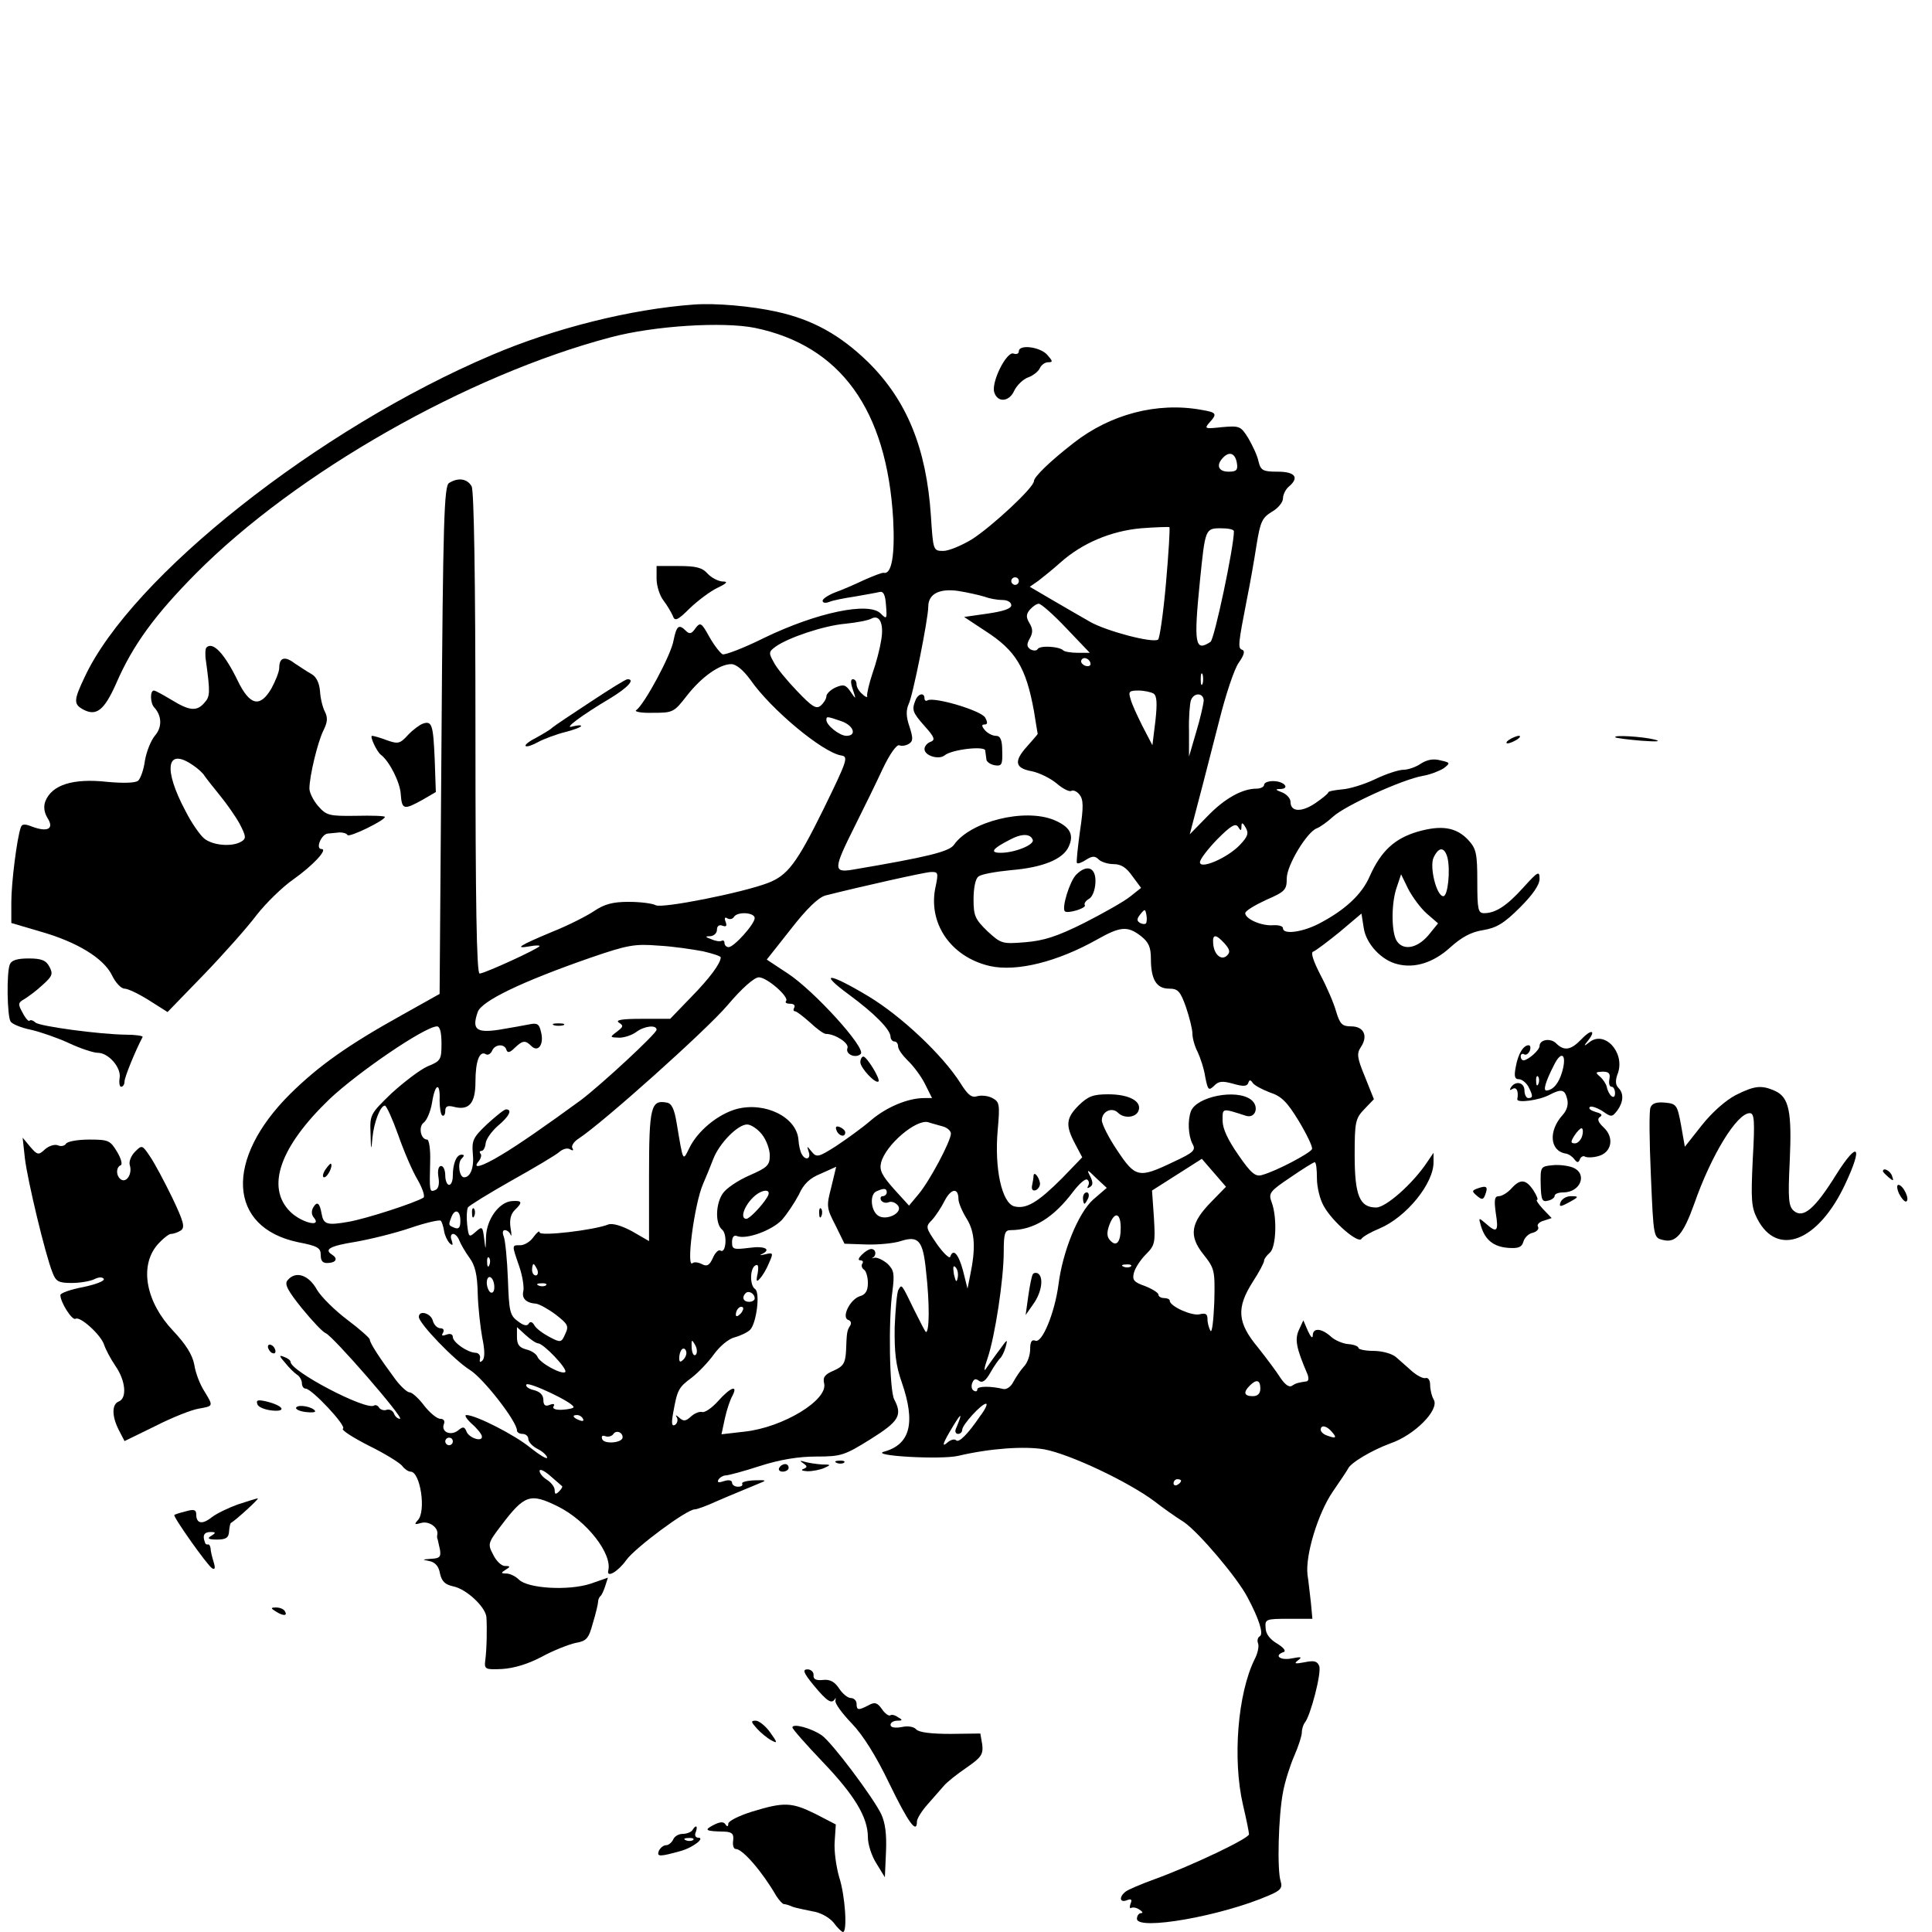
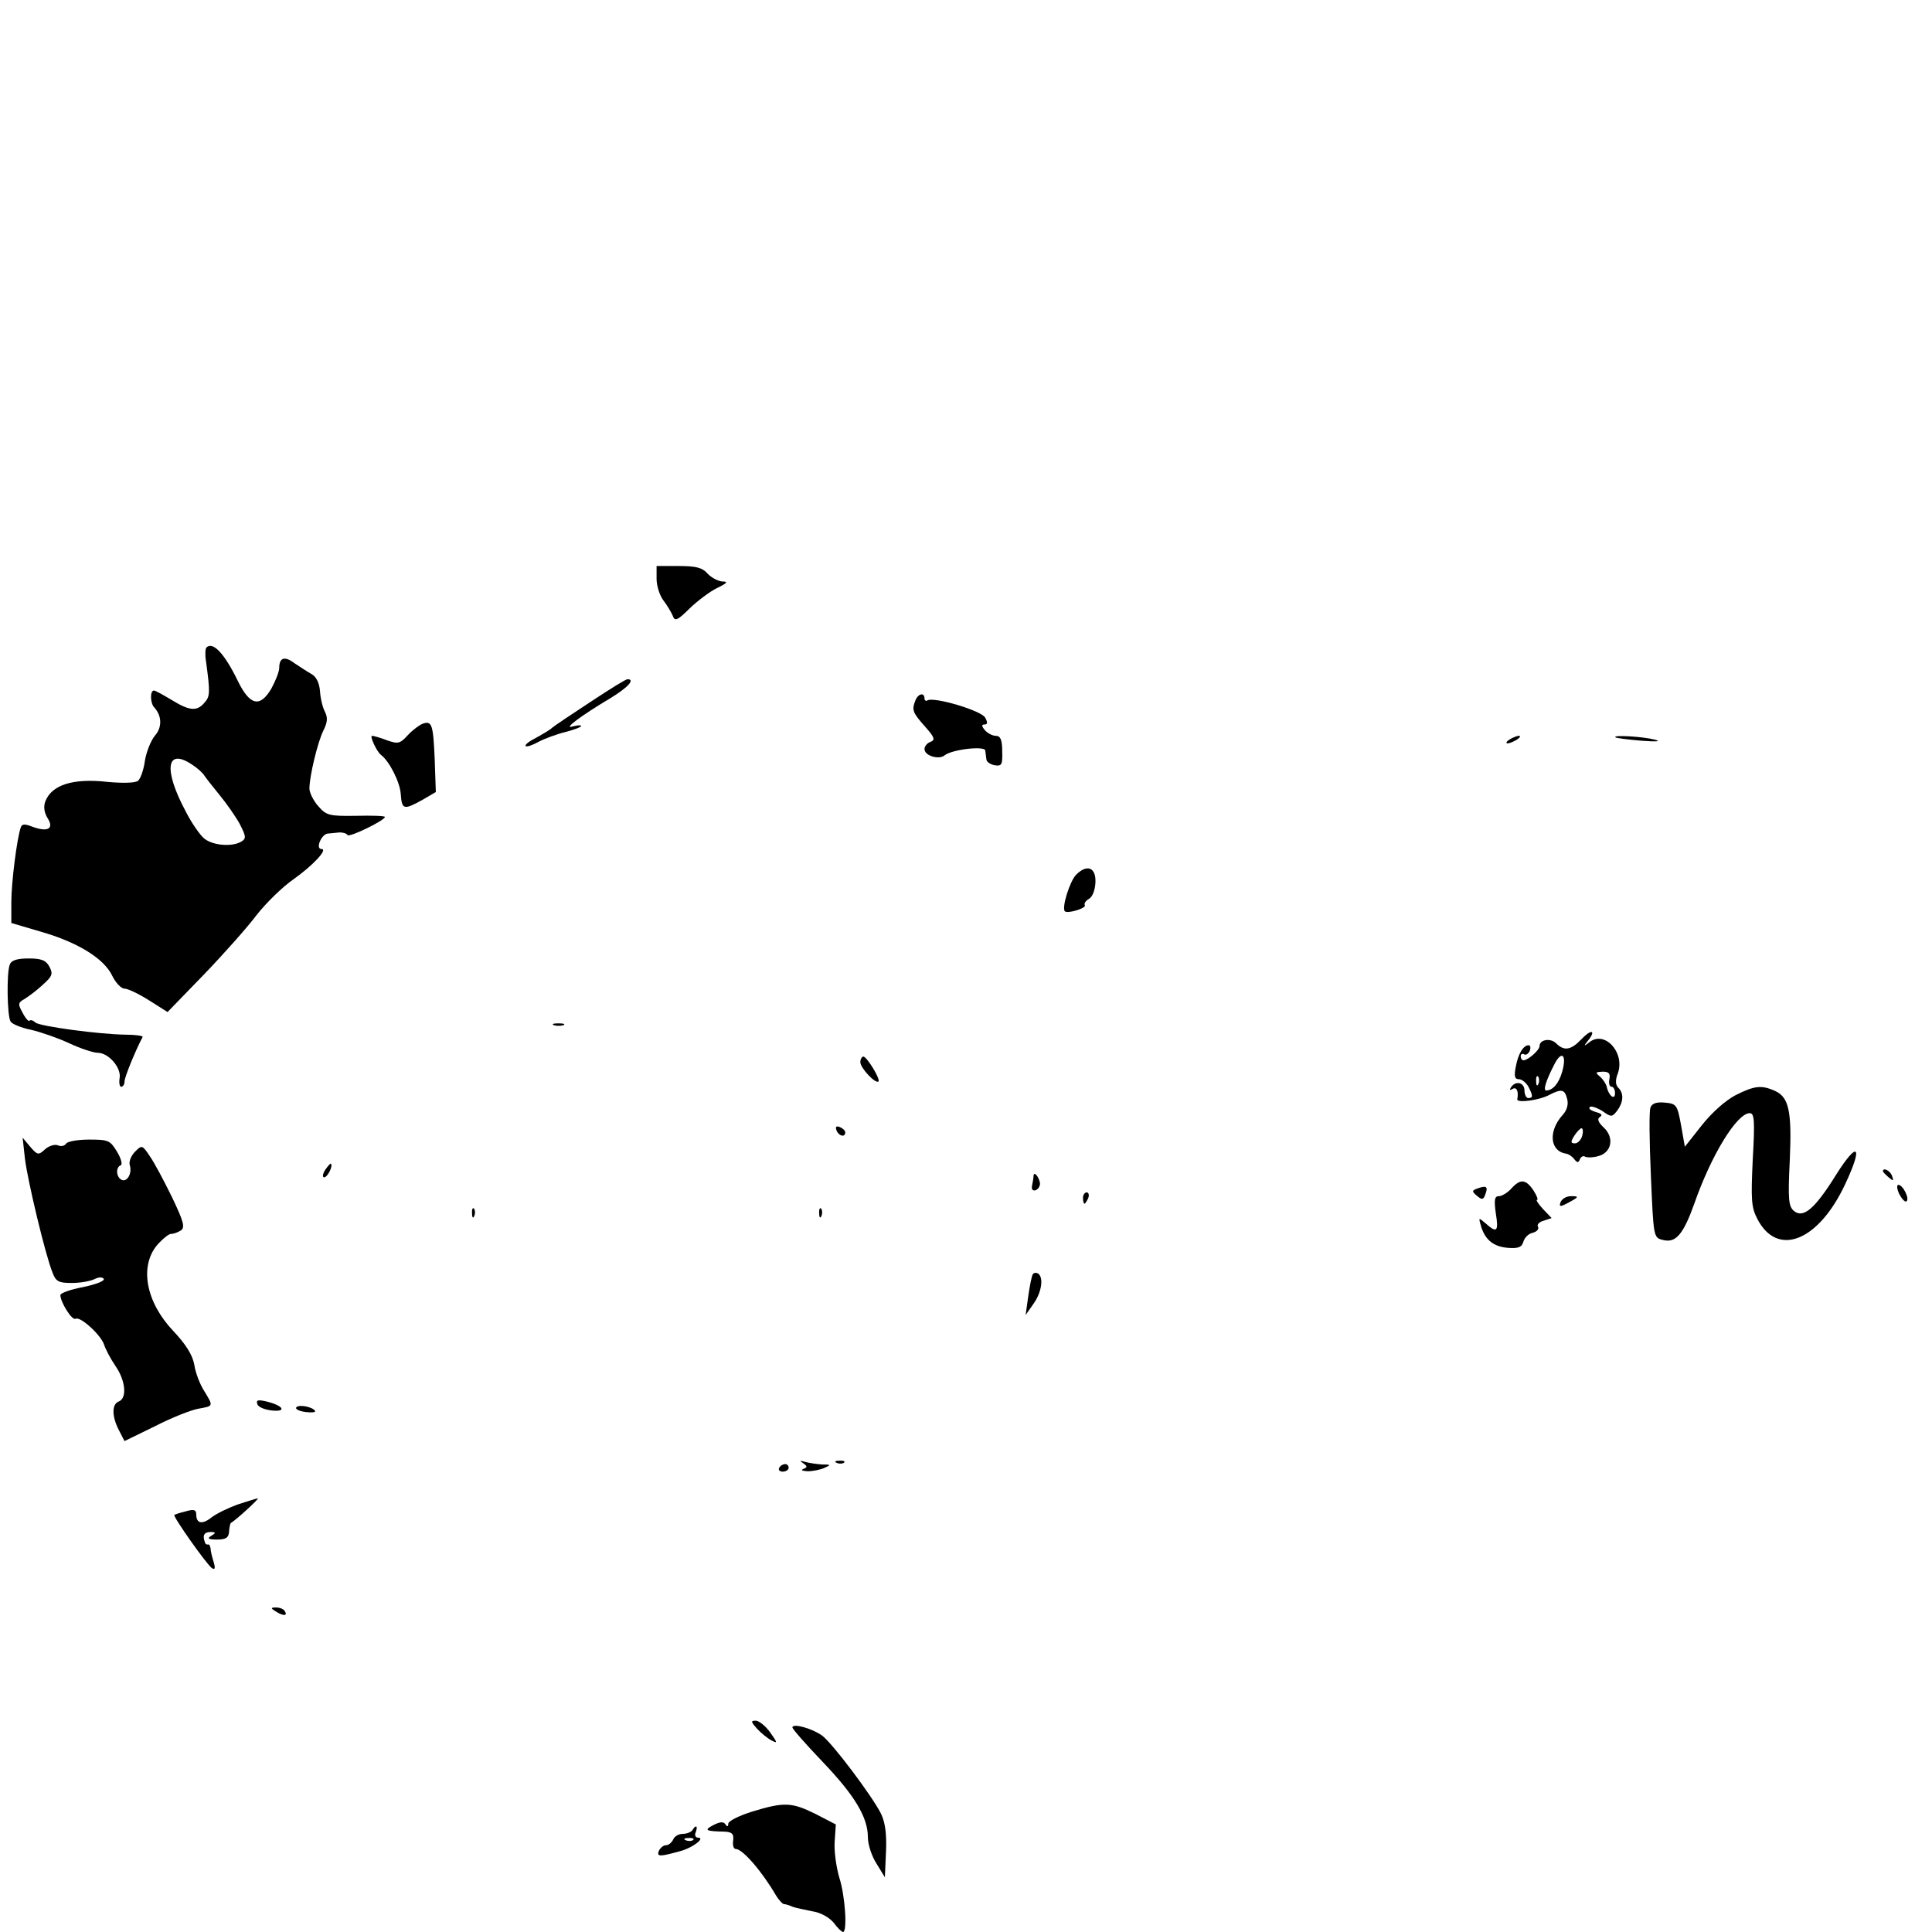
<svg xmlns="http://www.w3.org/2000/svg" version="1.0" width="512pt" height="512pt" viewBox="0 0 512 512" preserveAspectRatio="xMidYMid meet">
  <g transform="translate(0,512) scale(0.1,-0.1)" fill="#000000" stroke="none">
-     <path d="M1840 4313 c-168 -12 -371 -63 -537 -134 -459 -195 -955 -587 -1079 -854 -29 -61 -29 -71 -4 -85 35 -19 56 -3 88 69 44 102 104 183 211 291 266 268 720 526 1099 626 116 31 299 42 383 25 226 -47 349 -216 366 -507 5 -95 -4 -147 -25 -142 -4 1 -27 -8 -52 -19 -25 -12 -60 -27 -77 -33 -18 -7 -33 -17 -33 -22 0 -6 8 -7 18 -3 9 4 40 10 67 14 28 5 57 10 65 12 11 3 16 -6 18 -35 3 -37 2 -38 -14 -22 -31 32 -169 3 -308 -64 -54 -27 -104 -46 -111 -44 -6 3 -22 23 -35 46 -21 38 -24 40 -37 23 -10 -15 -16 -16 -25 -7 -19 19 -25 14 -33 -25 -6 -38 -78 -171 -99 -185 -6 -4 14 -8 44 -7 53 0 56 1 90 45 39 50 87 84 118 84 13 0 32 -16 51 -42 54 -78 191 -192 240 -200 20 -3 17 -12 -47 -143 -71 -144 -95 -175 -147 -195 -68 -26 -280 -68 -297 -59 -9 5 -42 9 -72 9 -42 0 -64 -6 -91 -24 -19 -13 -70 -39 -113 -56 -86 -36 -100 -45 -59 -38 15 3 27 3 27 1 0 -6 -146 -73 -159 -73 -8 0 -11 192 -11 636 0 419 -4 642 -10 655 -12 21 -36 24 -60 9 -13 -8 -16 -99 -20 -682 l-5 -672 -100 -56 c-144 -80 -221 -135 -296 -209 -175 -174 -165 -354 21 -393 52 -10 60 -15 60 -34 0 -17 6 -22 20 -21 21 1 26 12 10 22 -22 14 -6 23 62 34 40 7 105 23 146 37 41 14 77 22 80 19 3 -3 7 -15 9 -28 2 -12 9 -26 15 -32 8 -7 9 -5 5 8 -4 9 -2 17 4 17 5 0 13 -8 16 -17 4 -10 16 -31 27 -46 15 -20 21 -45 22 -95 1 -37 7 -89 12 -117 7 -33 7 -53 1 -60 -7 -7 -9 -5 -7 5 2 8 -4 15 -12 15 -22 1 -60 28 -60 42 0 7 -7 10 -17 6 -11 -4 -14 -3 -9 5 4 7 1 12 -7 12 -8 0 -17 9 -20 20 -5 20 -37 29 -37 10 0 -17 94 -115 136 -141 36 -23 124 -136 124 -160 0 -5 7 -9 15 -9 8 0 15 -6 15 -13 0 -8 11 -20 25 -27 14 -7 25 -18 25 -23 0 -5 -20 7 -44 26 -41 34 -145 87 -170 87 -6 0 0 -10 14 -23 14 -12 26 -27 27 -33 3 -17 -35 -5 -41 13 -5 12 -9 13 -21 3 -19 -16 -46 -6 -39 15 4 9 0 15 -9 15 -9 0 -28 16 -43 35 -14 19 -32 35 -38 35 -7 0 -23 15 -37 33 -43 58 -69 98 -69 107 0 4 -27 28 -59 52 -32 24 -69 60 -81 80 -22 40 -57 51 -78 25 -9 -10 1 -28 38 -74 27 -33 55 -63 63 -66 19 -7 210 -227 197 -227 -6 0 -13 6 -16 14 -3 8 -12 12 -19 10 -7 -3 -16 0 -20 5 -3 6 -10 9 -14 6 -22 -13 -221 91 -221 116 0 4 -8 10 -17 13 -14 6 -14 3 3 -16 10 -13 25 -27 31 -31 7 -4 13 -15 13 -22 0 -8 4 -15 10 -15 16 0 109 -99 99 -106 -6 -3 25 -23 68 -45 43 -21 83 -46 89 -54 6 -8 16 -15 22 -15 26 0 42 -106 19 -129 -10 -11 -8 -12 9 -7 21 6 46 -12 43 -30 -1 -5 -1 -11 1 -14 1 -3 3 -15 6 -27 3 -19 -1 -23 -24 -24 -24 -2 -24 -2 -4 -6 15 -3 25 -14 28 -33 5 -21 13 -29 35 -34 35 -7 85 -54 88 -81 2 -29 1 -86 -3 -115 -3 -24 0 -25 45 -23 31 2 68 13 104 32 31 17 72 33 90 37 29 5 35 11 46 52 8 26 14 52 14 57 0 6 3 12 6 15 4 3 9 15 13 27 l7 22 -46 -16 c-58 -19 -166 -13 -190 11 -9 9 -24 16 -33 16 -15 0 -15 2 -2 10 13 8 13 10 -2 10 -9 0 -23 13 -31 30 -15 28 -14 31 21 77 62 82 77 87 150 51 77 -38 145 -126 134 -170 -5 -21 26 -3 48 28 24 33 160 134 181 134 6 0 31 9 57 21 46 20 60 25 112 47 23 9 23 10 -11 9 -21 -1 -35 -5 -32 -9 2 -5 -3 -8 -11 -8 -9 0 -16 5 -16 11 0 6 -9 8 -21 4 -15 -5 -19 -4 -15 4 4 6 13 11 19 11 7 0 48 11 91 25 53 17 102 25 149 25 66 0 75 3 144 46 75 47 85 63 63 105 -13 23 -16 210 -5 287 6 47 4 56 -13 73 -12 10 -27 17 -34 16 -7 -2 -10 -2 -5 0 11 7 8 23 -4 23 -6 0 -17 -7 -25 -15 -9 -9 -11 -15 -4 -15 6 0 9 -4 5 -9 -3 -5 -1 -12 5 -16 5 -3 10 -19 10 -35 0 -20 -6 -31 -21 -35 -26 -8 -50 -56 -31 -63 7 -2 9 -9 5 -15 -9 -14 -9 -19 -11 -69 -2 -30 -7 -39 -32 -50 -24 -10 -30 -18 -26 -34 11 -44 -109 -117 -211 -128 l-61 -7 9 42 c5 23 14 50 20 60 16 31 -6 22 -38 -14 -16 -18 -35 -31 -42 -29 -7 2 -20 -3 -30 -12 -14 -13 -20 -13 -31 -3 -9 8 -11 8 -6 0 3 -6 1 -15 -5 -19 -9 -5 -10 4 -5 32 11 61 14 67 49 93 17 13 44 41 59 62 16 22 39 41 55 45 15 4 34 13 41 20 17 18 27 99 13 108 -14 9 -14 53 0 62 8 5 10 -1 7 -20 -5 -22 -3 -25 6 -14 7 7 18 26 24 41 12 27 11 28 -10 23 -13 -3 -17 -3 -10 0 28 13 9 23 -33 17 -41 -5 -45 -4 -45 15 0 14 5 20 14 16 25 -9 91 15 118 43 14 16 34 46 45 67 13 29 29 44 59 56 l40 18 -13 -54 c-13 -50 -13 -55 11 -101 l24 -49 58 -2 c31 -1 73 3 91 9 47 15 59 2 67 -79 10 -87 9 -162 0 -162 -2 0 -15 26 -31 58 -35 72 -33 69 -42 54 -4 -6 -8 -51 -10 -99 -1 -67 3 -102 19 -147 37 -107 22 -164 -47 -183 -40 -11 151 -22 197 -11 85 20 176 26 228 17 68 -13 221 -85 292 -138 19 -15 54 -40 78 -55 39 -27 141 -147 168 -199 30 -56 43 -96 33 -103 -6 -3 -8 -12 -5 -19 3 -8 -1 -27 -9 -42 -45 -91 -59 -265 -31 -386 9 -38 16 -73 16 -78 0 -11 -151 -83 -250 -119 -36 -13 -71 -28 -77 -33 -18 -14 -16 -30 3 -23 12 5 15 2 10 -9 -3 -9 -2 -14 2 -11 4 2 14 1 22 -5 8 -5 10 -9 4 -9 -6 0 -11 -7 -11 -15 0 -32 224 7 350 62 31 13 36 20 31 37 -10 29 -6 174 6 236 5 28 19 72 30 97 11 25 20 53 20 62 0 9 4 21 8 26 15 18 45 133 38 150 -5 13 -14 15 -38 10 -26 -5 -30 -4 -18 5 12 9 8 10 -17 5 -31 -6 -48 8 -21 17 7 3 -1 12 -17 22 -19 11 -31 26 -31 42 -2 23 1 24 61 24 l63 0 -4 43 c-3 23 -6 56 -9 74 -6 52 28 163 67 220 20 29 38 56 40 60 6 16 64 50 113 68 64 22 129 88 115 115 -6 10 -10 28 -10 40 0 12 -5 20 -12 18 -6 -2 -22 6 -36 18 -13 12 -33 29 -43 38 -11 9 -37 16 -59 16 -22 0 -40 4 -40 8 0 4 -12 9 -27 10 -14 1 -35 10 -45 19 -25 23 -48 25 -49 5 0 -11 -5 -6 -13 11 l-12 28 -12 -26 c-11 -25 -7 -47 23 -117 4 -11 3 -19 -4 -19 -20 -3 -26 -4 -38 -12 -7 -4 -18 4 -30 22 -10 16 -37 52 -60 81 -54 65 -57 104 -13 173 17 26 30 51 30 56 0 5 7 14 15 21 17 14 20 94 5 134 -9 24 -5 29 50 66 32 22 61 40 64 40 4 0 6 -19 6 -43 0 -23 8 -56 18 -73 23 -42 92 -101 100 -87 4 6 25 18 47 27 72 30 146 121 144 178 l0 23 -17 -25 c-37 -56 -109 -120 -135 -120 -44 0 -57 32 -57 139 0 88 2 97 26 122 l25 26 -24 60 c-21 51 -22 61 -10 79 19 29 7 54 -26 54 -24 0 -30 6 -40 39 -6 22 -25 66 -42 98 -19 37 -26 59 -19 61 6 2 38 26 70 52 l58 49 6 -38 c6 -42 47 -86 89 -96 46 -12 96 4 140 44 30 27 55 41 87 46 36 6 56 18 98 60 34 34 52 60 52 76 0 22 -4 20 -43 -23 -44 -49 -74 -68 -104 -68 -16 0 -18 10 -18 84 0 75 -3 87 -24 110 -32 34 -71 40 -134 22 -61 -18 -97 -51 -127 -118 -21 -49 -67 -91 -137 -127 -44 -22 -93 -28 -93 -11 0 6 -12 9 -27 8 -31 -2 -73 17 -73 32 0 6 25 21 55 35 51 22 55 27 55 57 0 35 54 124 80 133 8 3 28 17 43 31 32 29 182 98 238 108 19 3 44 13 55 20 18 14 18 15 -9 21 -18 5 -35 2 -52 -9 -13 -9 -34 -16 -46 -16 -12 0 -46 -11 -75 -25 -29 -14 -69 -26 -88 -27 -20 -2 -36 -5 -36 -8 0 -3 -16 -16 -35 -29 -36 -24 -65 -23 -65 4 0 9 -10 20 -22 25 -19 7 -19 9 -5 9 27 1 10 21 -19 21 -13 0 -24 -4 -24 -10 0 -5 -9 -10 -20 -10 -38 0 -85 -26 -131 -74 l-46 -47 23 88 c13 48 37 144 55 213 17 68 40 138 52 154 14 20 17 31 9 34 -12 4 -11 14 13 137 8 39 19 102 25 141 10 62 15 72 41 88 16 9 29 25 29 35 0 10 7 24 15 31 29 24 18 40 -29 40 -39 0 -45 3 -51 28 -3 15 -16 42 -27 61 -20 32 -23 33 -70 29 -45 -5 -47 -4 -33 12 22 24 19 27 -22 34 -117 21 -241 -12 -338 -88 -63 -49 -105 -90 -105 -101 0 -17 -111 -120 -164 -154 -28 -17 -62 -31 -76 -31 -27 0 -27 1 -33 93 -12 180 -64 306 -166 407 -74 72 -147 113 -243 134 -68 15 -161 23 -218 19z m1438 -421 c3 -18 -2 -22 -22 -22 -28 0 -34 18 -14 38 17 17 32 10 36 -16z m-188 -317 c-7 -80 -17 -148 -21 -150 -15 -10 -138 23 -180 47 -24 14 -70 40 -102 59 l-58 34 23 16 c13 10 39 31 58 48 58 52 135 84 214 91 39 3 73 4 75 3 2 -2 -2 -68 -9 -148z m180 137 c0 -42 -52 -287 -62 -293 -41 -27 -45 -7 -28 162 14 138 14 139 56 139 19 0 34 -3 34 -8z m-570 -132 c0 -5 -4 -10 -10 -10 -5 0 -10 5 -10 10 0 6 5 10 10 10 6 0 10 -4 10 -10z m-92 -41 c13 -5 34 -9 48 -9 14 0 24 -6 24 -14 0 -9 -21 -16 -62 -22 l-63 -9 56 -37 c81 -52 108 -97 129 -212 5 -33 10 -60 10 -61 0 -1 -13 -16 -29 -34 -35 -39 -31 -57 14 -65 19 -4 48 -18 65 -32 16 -14 34 -23 39 -20 5 3 15 -1 22 -10 10 -13 11 -31 1 -97 -6 -44 -10 -82 -8 -84 2 -3 13 1 25 9 16 10 23 10 33 0 6 -6 24 -12 39 -12 20 0 34 -9 50 -32 l23 -31 -29 -23 c-16 -13 -71 -44 -122 -70 -72 -36 -107 -47 -156 -51 -61 -5 -64 -4 -100 29 -33 32 -37 41 -37 85 0 29 5 55 13 60 6 6 45 13 86 17 85 7 138 29 153 62 15 32 4 53 -39 71 -78 32 -222 -4 -265 -66 -13 -18 -69 -32 -270 -66 -50 -8 -49 3 6 113 24 48 58 117 75 154 19 40 37 65 44 63 7 -3 18 -1 26 4 11 7 11 15 1 46 -9 26 -9 43 -2 59 11 21 52 227 52 258 0 34 29 49 79 42 25 -4 56 -11 69 -15z m218 -84 l62 -65 -32 0 c-18 0 -36 3 -39 7 -11 10 -61 13 -67 3 -3 -5 -11 -5 -19 -1 -10 7 -11 13 -2 29 9 16 8 26 -1 41 -9 15 -9 23 1 35 8 9 18 16 24 16 6 0 39 -29 73 -65z m-491 -33 c-3 -20 -13 -59 -23 -87 -9 -27 -15 -54 -14 -59 2 -5 -4 -4 -12 4 -9 7 -16 19 -16 26 0 8 -4 14 -10 14 -6 0 -6 -10 0 -27 9 -27 9 -28 -6 -6 -13 19 -19 20 -40 11 -13 -6 -24 -17 -24 -23 0 -7 -7 -18 -15 -25 -12 -10 -23 -3 -63 39 -26 27 -55 62 -62 77 -13 23 -13 27 5 40 33 24 128 56 185 61 30 3 62 9 70 14 22 11 33 -16 25 -59z m555 -62 c0 -5 -7 -7 -15 -4 -8 4 -12 10 -9 15 6 11 24 2 24 -11z m297 -52 c-3 -7 -5 -2 -5 12 0 14 2 19 5 13 2 -7 2 -19 0 -25z m-130 -26 c9 -6 10 -26 5 -72 l-8 -65 -26 50 c-14 28 -29 60 -32 73 -6 19 -4 22 21 22 15 0 33 -4 40 -8z m133 -19 c-1 -10 -9 -47 -20 -83 l-19 -65 0 67 c-1 36 2 73 5 82 8 22 34 20 34 -1z m-961 -54 c33 -11 43 -39 14 -39 -18 0 -53 28 -53 42 0 10 1 10 39 -3z m1061 -279 c0 11 3 11 11 -3 9 -15 6 -24 -16 -47 -33 -34 -105 -65 -105 -45 0 8 21 35 46 61 36 36 48 43 55 33 7 -12 9 -11 9 1z m-553 -36 c4 -13 -48 -34 -85 -34 -30 0 -22 11 23 34 33 18 56 17 62 0z m1099 -47 c8 -34 1 -102 -11 -102 -18 0 -37 77 -26 102 14 30 29 29 37 0z m-1356 -74 c-23 -98 39 -189 143 -213 71 -16 179 11 284 70 62 35 81 37 117 9 20 -16 26 -29 26 -60 0 -55 15 -79 48 -79 24 0 30 -7 45 -49 9 -27 17 -58 17 -70 0 -12 6 -34 14 -49 7 -15 17 -45 20 -66 7 -35 9 -37 23 -24 12 13 22 14 51 6 27 -8 37 -7 40 2 3 9 6 9 12 0 4 -6 24 -17 45 -25 31 -10 46 -25 77 -76 21 -35 37 -68 35 -74 -3 -10 -95 -59 -133 -69 -17 -5 -29 5 -62 53 -28 40 -42 70 -42 91 0 34 -3 34 62 13 26 -8 36 26 13 43 -39 29 -144 8 -159 -31 -9 -25 -7 -64 4 -86 10 -17 4 -23 -52 -49 -90 -43 -99 -41 -147 31 -23 34 -41 70 -41 80 0 24 27 36 43 20 16 -16 47 -13 54 5 10 25 -24 44 -80 44 -40 0 -53 -5 -78 -29 -34 -34 -36 -53 -10 -102 l19 -36 -53 -55 c-64 -64 -95 -83 -127 -75 -33 9 -53 100 -44 202 6 68 5 75 -14 85 -11 6 -29 8 -40 5 -15 -5 -25 3 -45 35 -47 74 -156 177 -244 230 -105 63 -134 65 -51 4 68 -50 109 -92 110 -111 0 -7 5 -13 10 -13 6 0 10 -6 10 -13 0 -8 12 -24 26 -38 14 -13 35 -41 45 -61 l19 -38 -21 0 c-43 0 -100 -24 -141 -59 -23 -20 -65 -50 -92 -68 -47 -30 -52 -31 -65 -15 -13 16 -13 16 -8 0 7 -19 -8 -25 -18 -7 -4 6 -8 23 -9 38 -4 60 -88 102 -164 82 -50 -14 -103 -58 -125 -103 -18 -36 -16 -40 -34 67 -6 36 -13 51 -26 53 -42 8 -47 -11 -47 -194 l0 -173 -45 26 c-28 15 -52 22 -63 18 -37 -15 -182 -32 -182 -21 0 6 -7 0 -16 -12 -8 -12 -24 -22 -35 -22 -23 0 -23 2 -3 -56 9 -26 13 -55 11 -65 -5 -20 7 -32 34 -34 8 -1 32 -14 52 -29 32 -25 35 -30 25 -51 -10 -23 -12 -24 -42 -8 -17 9 -35 22 -40 31 -5 9 -11 11 -15 4 -4 -7 -14 -5 -29 7 -21 15 -23 27 -26 111 -2 52 -7 103 -11 113 -4 10 -3 17 3 17 6 0 13 -6 15 -12 3 -7 3 1 0 18 -3 20 0 36 11 47 22 21 20 26 -8 24 -33 -3 -66 -47 -68 -94 -1 -38 -1 -38 -5 -5 -4 32 -5 33 -23 17 -17 -15 -18 -14 -22 20 -2 19 -1 39 2 45 3 5 55 37 115 71 61 34 118 68 127 76 9 8 22 12 29 7 7 -4 10 -3 6 3 -4 6 4 18 17 26 64 42 338 287 394 353 38 45 71 74 83 74 22 0 82 -53 72 -63 -3 -4 1 -7 11 -7 9 0 14 -4 11 -10 -3 -5 -3 -10 2 -10 4 0 22 -14 40 -30 18 -17 36 -30 42 -30 24 0 61 -24 57 -37 -7 -17 22 -29 35 -16 15 15 -123 167 -193 213 l-56 37 64 81 c42 54 73 84 92 89 91 23 260 61 278 62 20 1 21 -2 14 -36z m1301 -74 l30 -26 -26 -32 c-31 -36 -69 -41 -85 -12 -13 26 -13 100 2 141 l11 33 19 -39 c11 -21 33 -51 49 -65z m-744 -26 c-3 -3 -11 -2 -17 2 -8 5 -7 11 2 22 12 15 13 14 16 -1 2 -10 1 -20 -1 -23z m-1037 14 c0 -16 -55 -77 -69 -77 -6 0 -11 5 -11 11 0 5 -3 8 -7 6 -5 -3 -17 -1 -28 4 -17 6 -17 8 -2 8 9 1 17 8 17 17 0 10 6 14 14 11 11 -4 13 -1 9 10 -4 10 -2 14 5 9 6 -3 13 -2 17 4 9 15 55 12 55 -3z m1245 -67 c14 -16 16 -23 7 -32 -15 -15 -35 2 -37 32 -2 25 7 25 30 0z m-1382 -21 c26 -6 47 -13 47 -16 0 -16 -30 -56 -78 -105 l-56 -58 -76 0 c-51 0 -70 -3 -60 -10 13 -8 12 -11 -5 -24 -20 -15 -19 -15 6 -16 14 0 34 7 45 15 21 16 54 20 54 6 0 -10 -146 -145 -200 -186 -93 -68 -168 -120 -212 -146 -53 -32 -78 -38 -59 -16 6 8 8 17 4 20 -3 4 -2 7 3 7 5 0 10 9 11 20 1 11 16 32 32 46 30 25 40 44 22 44 -5 0 -27 -18 -50 -39 -37 -35 -41 -43 -38 -78 4 -36 -6 -63 -23 -63 -13 0 -18 38 -7 49 8 8 8 11 0 11 -13 0 -23 -23 -23 -56 0 -13 -4 -24 -10 -24 -5 0 -10 11 -10 25 0 14 -5 25 -11 25 -7 0 -10 -12 -7 -30 3 -18 0 -31 -9 -34 -15 -6 -15 -3 -13 77 1 31 -3 57 -8 57 -17 0 -24 34 -9 45 8 6 18 29 22 53 8 51 22 56 20 6 0 -19 3 -38 7 -40 4 -3 8 2 8 12 0 12 6 15 22 11 41 -11 58 9 58 66 0 55 11 84 28 73 5 -3 12 1 16 9 7 18 33 20 38 3 3 -9 9 -8 22 5 21 20 28 21 44 5 18 -18 34 4 26 36 -5 23 -10 26 -33 21 -14 -3 -50 -9 -79 -14 -60 -9 -72 1 -56 47 10 29 115 80 299 144 99 34 117 37 180 32 39 -2 91 -10 118 -15z m-693 -245 c0 -42 -2 -46 -37 -60 -20 -9 -62 -41 -95 -71 -57 -55 -58 -57 -56 -107 1 -46 2 -47 5 -11 4 41 21 85 33 85 4 0 20 -35 35 -77 15 -43 38 -97 52 -120 13 -23 20 -44 15 -47 -23 -14 -152 -56 -199 -64 -57 -10 -66 -7 -71 23 -5 28 -12 32 -22 15 -5 -9 -5 -19 2 -27 22 -27 -34 -13 -63 16 -65 65 -27 172 104 298 75 71 252 192 285 193 8 0 12 -16 12 -46z m1328 -219 c12 -3 22 -12 22 -19 0 -20 -57 -127 -86 -161 l-25 -30 -40 44 c-32 36 -39 50 -34 70 12 47 93 116 125 107 8 -3 25 -7 38 -11z m-479 -21 c12 -15 21 -40 21 -56 0 -26 -6 -32 -54 -53 -30 -13 -61 -34 -70 -47 -20 -28 -21 -82 -2 -97 14 -12 10 -65 -5 -55 -5 3 -14 -6 -20 -20 -9 -20 -16 -23 -29 -16 -10 5 -20 6 -24 3 -19 -19 4 156 27 209 8 18 20 48 27 66 16 42 65 92 90 92 10 0 28 -12 39 -26z m1191 -179 c-55 -56 -60 -90 -21 -139 30 -38 31 -42 29 -127 -2 -48 -6 -82 -10 -76 -4 7 -8 20 -8 31 0 14 -5 17 -21 13 -20 -5 -79 21 -79 36 0 4 -7 7 -15 7 -8 0 -15 4 -15 9 0 5 -16 15 -36 23 -29 10 -34 16 -29 35 3 12 17 34 31 48 25 25 26 31 22 98 l-5 72 66 42 66 42 32 -37 32 -37 -39 -40z m-313 6 c-39 -35 -81 -137 -92 -226 -10 -74 -43 -155 -61 -148 -10 4 -14 -3 -14 -23 0 -15 -7 -36 -17 -46 -9 -10 -21 -28 -28 -41 -6 -12 -18 -20 -26 -18 -33 8 -69 8 -69 -1 0 -5 -4 -7 -10 -3 -5 3 -7 12 -3 21 4 10 9 11 17 5 9 -7 18 -1 31 22 10 18 22 34 25 37 4 3 11 16 15 30 6 23 5 22 -16 -7 -13 -17 -29 -40 -36 -50 -6 -10 -5 2 4 27 20 59 43 210 43 283 0 48 3 57 18 57 61 0 114 33 166 102 16 21 32 35 37 32 5 -3 6 -10 3 -16 -4 -7 -2 -8 4 -4 9 5 9 13 1 29 -10 19 -8 19 16 -5 l28 -26 -36 -31z m-864 6 c-14 -23 -47 -57 -55 -57 -17 0 -7 32 17 56 24 24 53 25 38 1z m317 13 c0 -5 -5 -10 -11 -10 -5 0 -7 -5 -4 -11 4 -6 13 -8 20 -5 8 3 18 -1 24 -8 17 -20 -33 -44 -54 -26 -18 15 -20 56 -2 63 20 9 27 8 27 -3z m190 -18 c0 -9 10 -33 22 -52 22 -36 24 -78 9 -150 l-7 -35 -12 48 c-12 44 -26 60 -34 36 -2 -5 -18 10 -35 34 -30 44 -31 46 -13 64 10 11 25 34 34 52 17 32 36 34 36 3z m-1320 -57 c0 -18 -4 -23 -15 -19 -17 7 -17 7 -9 28 9 24 24 19 24 -9z m1750 -19 c0 -39 -12 -52 -29 -32 -8 9 -8 21 -1 40 14 37 30 32 30 -8z m-1673 -98 c-3 -8 -6 -5 -6 6 -1 11 2 17 5 13 3 -3 4 -12 1 -19z m127 -13 c3 -8 1 -15 -4 -15 -6 0 -10 7 -10 15 0 8 2 15 4 15 2 0 6 -7 10 -15z m1114 -21 c-3 -14 -5 -12 -10 9 -3 19 -2 25 4 19 6 -6 8 -18 6 -28z m459 30 c-3 -3 -12 -4 -19 -1 -8 3 -5 6 6 6 11 1 17 -2 13 -5z m-1687 -55 c0 -11 -4 -17 -10 -14 -5 3 -10 15 -10 26 0 11 5 17 10 14 6 -3 10 -15 10 -26z m137 5 c-3 -3 -12 -4 -19 -1 -8 3 -5 6 6 6 11 1 17 -2 13 -5z m553 -35 c0 -5 -7 -9 -15 -9 -15 0 -20 12 -9 23 8 8 24 -1 24 -14z m-38 -41 c-7 -7 -12 -8 -12 -2 0 6 3 14 7 17 3 4 9 5 12 2 2 -3 -1 -11 -7 -17z m-536 -78 c14 0 79 -68 72 -76 -9 -8 -68 24 -74 41 -3 7 -16 16 -30 19 -18 5 -24 13 -24 33 l0 26 23 -21 c13 -12 28 -22 33 -22z m418 -30 c-5 -5 -10 3 -11 18 -1 22 0 24 9 8 6 -10 6 -22 2 -26z m-33 -13 c-8 -8 -11 -7 -11 4 0 9 3 19 7 23 4 4 9 2 11 -4 3 -7 -1 -17 -7 -23z m-291 -126 c0 -3 -13 -6 -30 -7 -18 -1 -27 3 -23 9 4 6 0 8 -10 4 -12 -5 -17 -1 -17 13 0 13 -9 22 -25 26 -14 3 -23 10 -20 15 6 8 125 -48 125 -60z m1820 49 c0 -13 -7 -20 -20 -20 -23 0 -26 10 -8 28 18 18 28 15 28 -8z m-742 -72 c-34 -50 -57 -72 -64 -65 -4 4 -13 2 -21 -4 -19 -17 -16 -6 13 42 23 38 25 35 7 -8 -3 -7 0 -13 6 -13 6 0 11 5 11 11 0 13 51 69 63 69 5 0 -2 -15 -15 -32z m-1053 -8 c3 -6 -1 -7 -9 -4 -18 7 -21 14 -7 14 6 0 13 -4 16 -10z m1985 -35 c14 -16 10 -18 -14 -9 -9 3 -16 10 -16 15 0 14 16 11 30 -6z m-1880 -14 c0 -15 -49 -19 -54 -5 -3 8 0 11 8 8 8 -3 17 0 21 5 7 12 25 6 25 -8z m-450 -11 c0 -5 -4 -10 -10 -10 -5 0 -10 5 -10 10 0 6 5 10 10 10 6 0 10 -4 10 -10z m289 -118 c3 -1 -1 -8 -7 -14 -9 -9 -12 -9 -12 3 0 8 -9 20 -20 27 -11 7 -20 17 -20 24 0 6 12 1 28 -13 15 -13 29 -25 31 -27z m1641 14 c0 -3 -4 -8 -10 -11 -5 -3 -10 -1 -10 4 0 6 5 11 10 11 6 0 10 -2 10 -4z" />
    <path d="M2426 3264 c-10 -25 -8 -32 25 -69 26 -29 28 -36 15 -41 -9 -3 -16 -12 -16 -19 0 -18 38 -29 53 -17 19 16 107 26 108 13 1 -6 2 -17 3 -23 0 -7 11 -14 22 -16 19 -3 21 2 20 37 0 31 -5 41 -17 41 -9 0 -22 7 -29 15 -9 11 -9 15 -1 15 8 0 9 5 2 18 -10 19 -136 56 -153 46 -4 -3 -8 0 -8 5 0 17 -17 13 -24 -5z" />
    <path d="M2852 2802 c-17 -17 -39 -88 -30 -97 7 -7 57 8 53 16 -3 4 2 12 11 17 9 5 16 23 17 43 2 40 -22 50 -51 21z" />
    <path d="M2280 2305 c0 -15 40 -58 48 -51 6 6 -31 66 -40 66 -4 0 -8 -7 -8 -15z" />
    <path d="M2217 2124 c6 -15 23 -19 23 -5 0 5 -7 11 -14 14 -10 4 -13 1 -9 -9z" />
    <path d="M2739 2004 c0 -5 -2 -17 -4 -26 -2 -10 2 -15 10 -12 7 3 12 12 11 19 -3 17 -16 32 -17 19z" />
    <path d="M1251 1904 c0 -11 3 -14 6 -6 3 7 2 16 -1 19 -3 4 -6 -2 -5 -13z" />
    <path d="M1468 2403 c6 -2 18 -2 25 0 6 3 1 5 -13 5 -14 0 -19 -2 -12 -5z" />
    <path d="M862 2020 c-7 -11 -8 -20 -3 -20 9 0 24 30 18 36 -1 2 -8 -6 -15 -16z" />
    <path d="M2870 1945 c0 -8 2 -15 4 -15 2 0 6 7 10 15 3 8 1 15 -4 15 -6 0 -10 -7 -10 -15z" />
    <path d="M2737 1743 c-3 -5 -8 -30 -12 -58 l-7 -50 21 30 c22 31 27 70 12 80 -5 3 -12 2 -14 -2z" />
-     <path d="M2700 4189 c0 -6 -6 -9 -14 -6 -18 7 -60 -76 -51 -103 9 -28 40 -25 53 5 7 14 23 30 37 35 14 5 28 17 31 25 4 8 13 15 22 15 13 0 12 3 -3 20 -19 21 -75 28 -75 9z" />
    <path d="M1740 3586 c0 -18 8 -44 18 -57 10 -13 21 -32 25 -41 5 -15 12 -13 45 20 21 20 54 45 73 54 27 13 29 17 13 17 -11 1 -29 10 -39 21 -14 16 -31 20 -77 20 l-58 0 0 -34z" />
    <path d="M547 3404 c-3 -3 -4 -20 -1 -37 11 -81 11 -93 -4 -109 -20 -24 -40 -22 -87 7 -22 13 -43 25 -47 25 -11 0 -10 -34 1 -45 20 -22 21 -52 2 -74 -11 -13 -23 -43 -27 -67 -3 -24 -12 -48 -18 -53 -7 -6 -39 -7 -82 -3 -91 10 -147 -8 -164 -52 -5 -14 -3 -29 6 -44 18 -28 1 -38 -40 -23 -20 8 -28 8 -31 -2 -10 -28 -25 -146 -25 -198 l0 -55 78 -23 c98 -28 167 -71 189 -116 9 -19 24 -35 33 -35 9 0 38 -14 65 -31 l49 -31 96 99 c53 55 116 126 140 158 25 32 69 75 98 95 52 37 92 80 74 80 -17 0 0 40 17 41 9 1 23 2 31 3 8 0 18 -2 21 -7 5 -7 99 39 99 48 0 3 -35 4 -77 3 -71 -1 -78 1 -100 26 -13 15 -23 36 -23 46 0 33 22 124 37 154 11 22 12 34 4 50 -6 11 -12 36 -13 55 -2 22 -10 38 -23 45 -11 6 -30 19 -44 28 -26 20 -41 16 -41 -12 0 -10 -10 -35 -21 -55 -30 -51 -57 -45 -89 21 -35 72 -66 105 -83 88z m-37 -311 c14 -9 28 -22 32 -29 4 -6 22 -29 40 -51 18 -22 42 -56 53 -76 17 -33 18 -39 5 -47 -24 -15 -76 -11 -99 8 -11 9 -34 42 -49 72 -60 112 -51 170 18 123z" />
    <path d="M1565 3260 c-49 -32 -95 -63 -101 -68 -6 -6 -25 -17 -43 -27 -18 -9 -31 -19 -28 -22 3 -3 18 2 34 11 15 8 47 20 71 26 23 6 42 13 42 16 0 3 -10 2 -22 -1 -28 -9 21 28 100 75 46 28 66 50 45 50 -5 0 -48 -27 -98 -60z" />
    <path d="M1120 3202 c-8 -3 -26 -16 -39 -30 -21 -23 -26 -24 -55 -14 -18 7 -36 12 -40 12 -7 0 12 -41 23 -50 23 -17 51 -73 53 -104 3 -42 8 -43 57 -16 l36 21 -3 87 c-4 91 -7 103 -32 94z" />
    <path d="M4000 3160 c-8 -5 -10 -10 -5 -10 6 0 17 5 25 10 8 5 11 10 5 10 -5 0 -17 -5 -25 -10z" />
    <path d="M4281 3166 c2 -2 33 -6 69 -9 41 -3 54 -2 35 3 -31 8 -112 13 -104 6z" />
    <path d="M26 2564 c-9 -22 -7 -137 2 -151 4 -7 29 -17 54 -22 26 -6 72 -22 102 -36 30 -14 64 -25 75 -25 29 0 63 -40 58 -67 -2 -13 0 -23 4 -23 5 0 9 6 9 14 0 11 28 80 48 118 1 3 -19 6 -45 6 -71 1 -226 22 -239 32 -6 6 -13 8 -16 5 -2 -3 -11 7 -18 21 -13 23 -12 27 4 36 10 6 32 22 48 37 27 24 29 30 19 49 -9 17 -21 22 -55 22 -31 0 -46 -5 -50 -16z" />
    <path d="M4190 2365 c-27 -28 -45 -31 -66 -10 -15 15 -44 10 -44 -7 0 -11 -30 -37 -42 -38 -5 0 -8 5 -8 11 0 5 4 8 9 5 5 -3 11 1 15 9 3 8 2 15 -3 15 -14 0 -28 -23 -34 -57 -5 -25 -3 -33 8 -33 8 0 19 -9 25 -19 13 -25 13 -31 0 -31 -5 0 -10 9 -10 20 0 22 -24 27 -36 8 -4 -7 -3 -8 4 -4 11 7 17 -6 13 -27 -2 -11 59 -3 86 12 31 16 40 14 46 -11 4 -14 0 -30 -12 -43 -38 -42 -34 -95 8 -102 8 -1 18 -8 23 -15 8 -10 11 -10 15 0 2 6 9 10 13 7 5 -3 21 -3 35 1 36 9 44 49 15 76 -15 14 -18 23 -10 28 8 5 4 9 -11 13 -13 4 -20 9 -16 13 3 4 18 -1 33 -10 24 -17 26 -17 40 1 16 22 18 45 3 60 -8 8 -9 20 -1 40 18 55 -36 113 -76 81 -15 -12 -16 -11 -3 5 22 28 7 30 -19 2z m-50 -85 c-9 -31 -24 -49 -42 -50 -9 0 -2 24 20 67 20 41 35 29 22 -17z m125 -20 c-2 -11 0 -20 6 -20 5 0 9 -8 9 -17 0 -20 -17 -7 -22 17 -2 8 -10 20 -18 27 -13 11 -12 12 7 13 17 0 21 -5 18 -20z m-188 -12 c-3 -8 -6 -5 -6 6 -1 11 2 17 5 13 3 -3 4 -12 1 -19z m116 -138 c-3 -11 -12 -20 -19 -20 -12 0 -12 4 -2 20 7 11 16 20 19 20 4 0 5 -9 2 -20z" />
    <path d="M4600 2218 c-27 -14 -63 -46 -90 -80 l-45 -57 -10 57 c-10 54 -12 57 -43 60 -22 2 -34 -2 -38 -13 -4 -8 -3 -90 1 -180 7 -165 7 -165 32 -171 34 -9 54 15 83 96 45 129 113 240 147 240 12 0 14 -18 8 -122 -5 -107 -4 -127 12 -158 53 -103 162 -60 233 92 48 102 34 117 -24 25 -56 -90 -87 -117 -112 -96 -14 12 -16 30 -11 132 6 132 -2 169 -39 186 -36 16 -54 14 -104 -11z" />
    <path d="M66 2050 c7 -58 54 -255 73 -302 9 -24 16 -28 51 -28 23 0 50 5 60 10 12 6 21 6 25 1 3 -6 -22 -15 -55 -22 -33 -6 -60 -16 -60 -21 0 -19 31 -68 40 -63 12 8 68 -43 76 -69 4 -12 17 -37 30 -56 27 -39 31 -85 9 -94 -19 -7 -19 -39 0 -76 l15 -29 82 40 c45 23 96 43 115 46 39 7 39 6 14 47 -11 17 -23 48 -26 69 -5 27 -23 55 -56 90 -72 76 -90 170 -43 227 14 16 31 30 37 30 7 0 18 4 26 9 12 8 8 23 -23 88 -21 43 -47 92 -59 109 -20 30 -21 30 -39 12 -11 -11 -17 -27 -14 -36 7 -22 -8 -47 -23 -38 -14 9 -14 33 -1 38 5 2 1 18 -10 36 -18 30 -23 32 -74 32 -30 0 -58 -5 -61 -11 -4 -6 -14 -8 -22 -4 -9 3 -24 -2 -34 -11 -17 -16 -20 -15 -39 7 l-20 24 6 -55z" />
-     <path d="M4114 2032 c-31 -3 -32 -4 -31 -51 1 -41 4 -47 19 -43 10 2 18 8 18 13 0 5 10 9 23 9 46 0 65 50 25 66 -13 5 -37 8 -54 6z" />
    <path d="M4990 2016 c0 -2 7 -9 15 -16 13 -11 14 -10 9 4 -5 14 -24 23 -24 12z" />
    <path d="M4005 1970 c-10 -11 -25 -20 -33 -20 -11 0 -13 -9 -8 -45 8 -49 3 -54 -27 -27 -19 16 -19 16 -12 -8 11 -36 33 -54 72 -57 27 -2 36 2 40 16 3 11 14 22 25 24 11 3 17 10 14 16 -4 5 3 13 15 16 l21 7 -23 24 c-12 13 -19 24 -16 24 4 0 0 11 -9 25 -20 30 -35 32 -59 5z" />
    <path d="M3917 1971 c-17 -6 -17 -8 -3 -20 13 -11 17 -11 22 3 8 21 4 25 -19 17z" />
    <path d="M5033 1956 c7 -13 15 -22 19 -20 10 6 -9 44 -21 44 -5 0 -4 -11 2 -24z" />
    <path d="M4136 1935 c-5 -13 -2 -14 17 -4 32 17 33 19 10 19 -12 0 -23 -7 -27 -15z" />
    <path d="M2171 1904 c0 -11 3 -14 6 -6 3 7 2 16 -1 19 -3 4 -6 -2 -5 -13z" />
-     <path d="M710 1551 c0 -5 5 -13 10 -16 6 -3 10 -2 10 4 0 5 -4 13 -10 16 -5 3 -10 2 -10 -4z" />
    <path d="M682 1399 c2 -8 20 -15 39 -17 40 -4 30 13 -15 24 -22 5 -28 4 -24 -7z" />
    <path d="M785 1390 c-3 -4 8 -10 25 -12 16 -2 27 -1 25 3 -7 11 -44 18 -50 9z" />
    <path d="M2129 1242 c11 -8 11 -10 0 -15 -8 -3 -3 -5 11 -6 14 0 34 4 45 9 18 8 17 9 -7 9 -14 1 -35 4 -45 7 -13 4 -15 3 -4 -4z" />
    <path d="M2218 1243 c7 -3 16 -2 19 1 4 3 -2 6 -13 5 -11 0 -14 -3 -6 -6z" />
    <path d="M2065 1230 c-3 -5 1 -10 9 -10 9 0 16 5 16 10 0 6 -4 10 -9 10 -6 0 -13 -4 -16 -10z" />
    <path d="M630 1133 c-25 -9 -56 -24 -69 -34 -25 -20 -41 -17 -41 8 0 12 -6 14 -27 8 -16 -4 -29 -8 -31 -10 -4 -4 87 -133 100 -141 8 -5 9 1 4 17 -4 13 -8 29 -8 36 -1 7 -4 11 -7 10 -3 -1 -7 1 -8 6 -7 18 -2 27 15 27 14 0 15 -2 2 -10 -12 -7 -8 -10 15 -10 24 0 31 5 32 21 1 12 3 22 5 23 15 9 77 66 71 65 -4 0 -28 -8 -53 -16z" />
    <path d="M730 850 c20 -13 33 -13 25 0 -3 6 -14 10 -23 10 -15 0 -15 -2 -2 -10z" />
-     <path d="M2157 653 c35 -42 47 -50 56 -35 2 4 2 2 1 -5 -2 -7 18 -34 43 -60 30 -31 65 -87 100 -160 50 -103 73 -135 73 -100 0 7 12 27 28 45 15 17 34 39 43 49 8 10 36 32 61 49 39 27 44 35 41 61 l-5 29 -80 -1 c-50 0 -83 4 -90 12 -6 7 -22 10 -39 6 -18 -3 -29 -1 -29 6 0 6 8 11 18 11 14 0 15 2 2 9 -8 6 -17 8 -21 5 -4 -2 -14 5 -22 17 -12 17 -19 19 -35 10 -27 -14 -32 -14 -32 4 0 8 -7 15 -15 15 -8 0 -22 11 -31 25 -12 18 -24 25 -43 23 -18 -2 -26 2 -25 12 1 9 -7 16 -16 16 -14 0 -11 -9 17 -43z" />
    <path d="M2006 539 c10 -11 27 -25 38 -31 17 -9 17 -7 -3 21 -12 17 -30 31 -38 31 -14 0 -13 -3 3 -21z" />
    <path d="M2100 542 c0 -4 36 -45 80 -91 85 -89 120 -147 120 -200 0 -19 10 -50 23 -70 l22 -36 3 68 c2 46 -2 77 -13 100 -22 45 -130 189 -157 208 -27 19 -78 33 -78 21z" />
    <path d="M1993 319 c-35 -11 -63 -25 -63 -32 0 -8 -3 -9 -8 -1 -5 7 -15 6 -32 -3 -25 -13 -21 -16 30 -17 20 -1 25 -6 23 -23 -2 -13 1 -23 7 -23 18 0 70 -60 107 -124 7 -11 16 -21 20 -22 4 0 15 -3 23 -7 8 -3 32 -8 52 -12 22 -3 45 -16 57 -30 10 -14 22 -25 25 -25 12 0 6 96 -10 145 -8 28 -14 70 -12 95 l3 45 -54 28 c-63 31 -83 32 -168 6z" />
    <path d="M1835 270 c-3 -5 -15 -10 -26 -10 -11 0 -22 -7 -25 -15 -4 -8 -12 -15 -19 -15 -7 0 -15 -7 -19 -15 -6 -16 2 -16 59 0 32 9 65 35 45 35 -7 0 -10 7 -6 15 6 17 0 20 -9 5z m2 -26 c-3 -3 -12 -4 -19 -1 -8 3 -5 6 6 6 11 1 17 -2 13 -5z" />
  </g>
</svg>